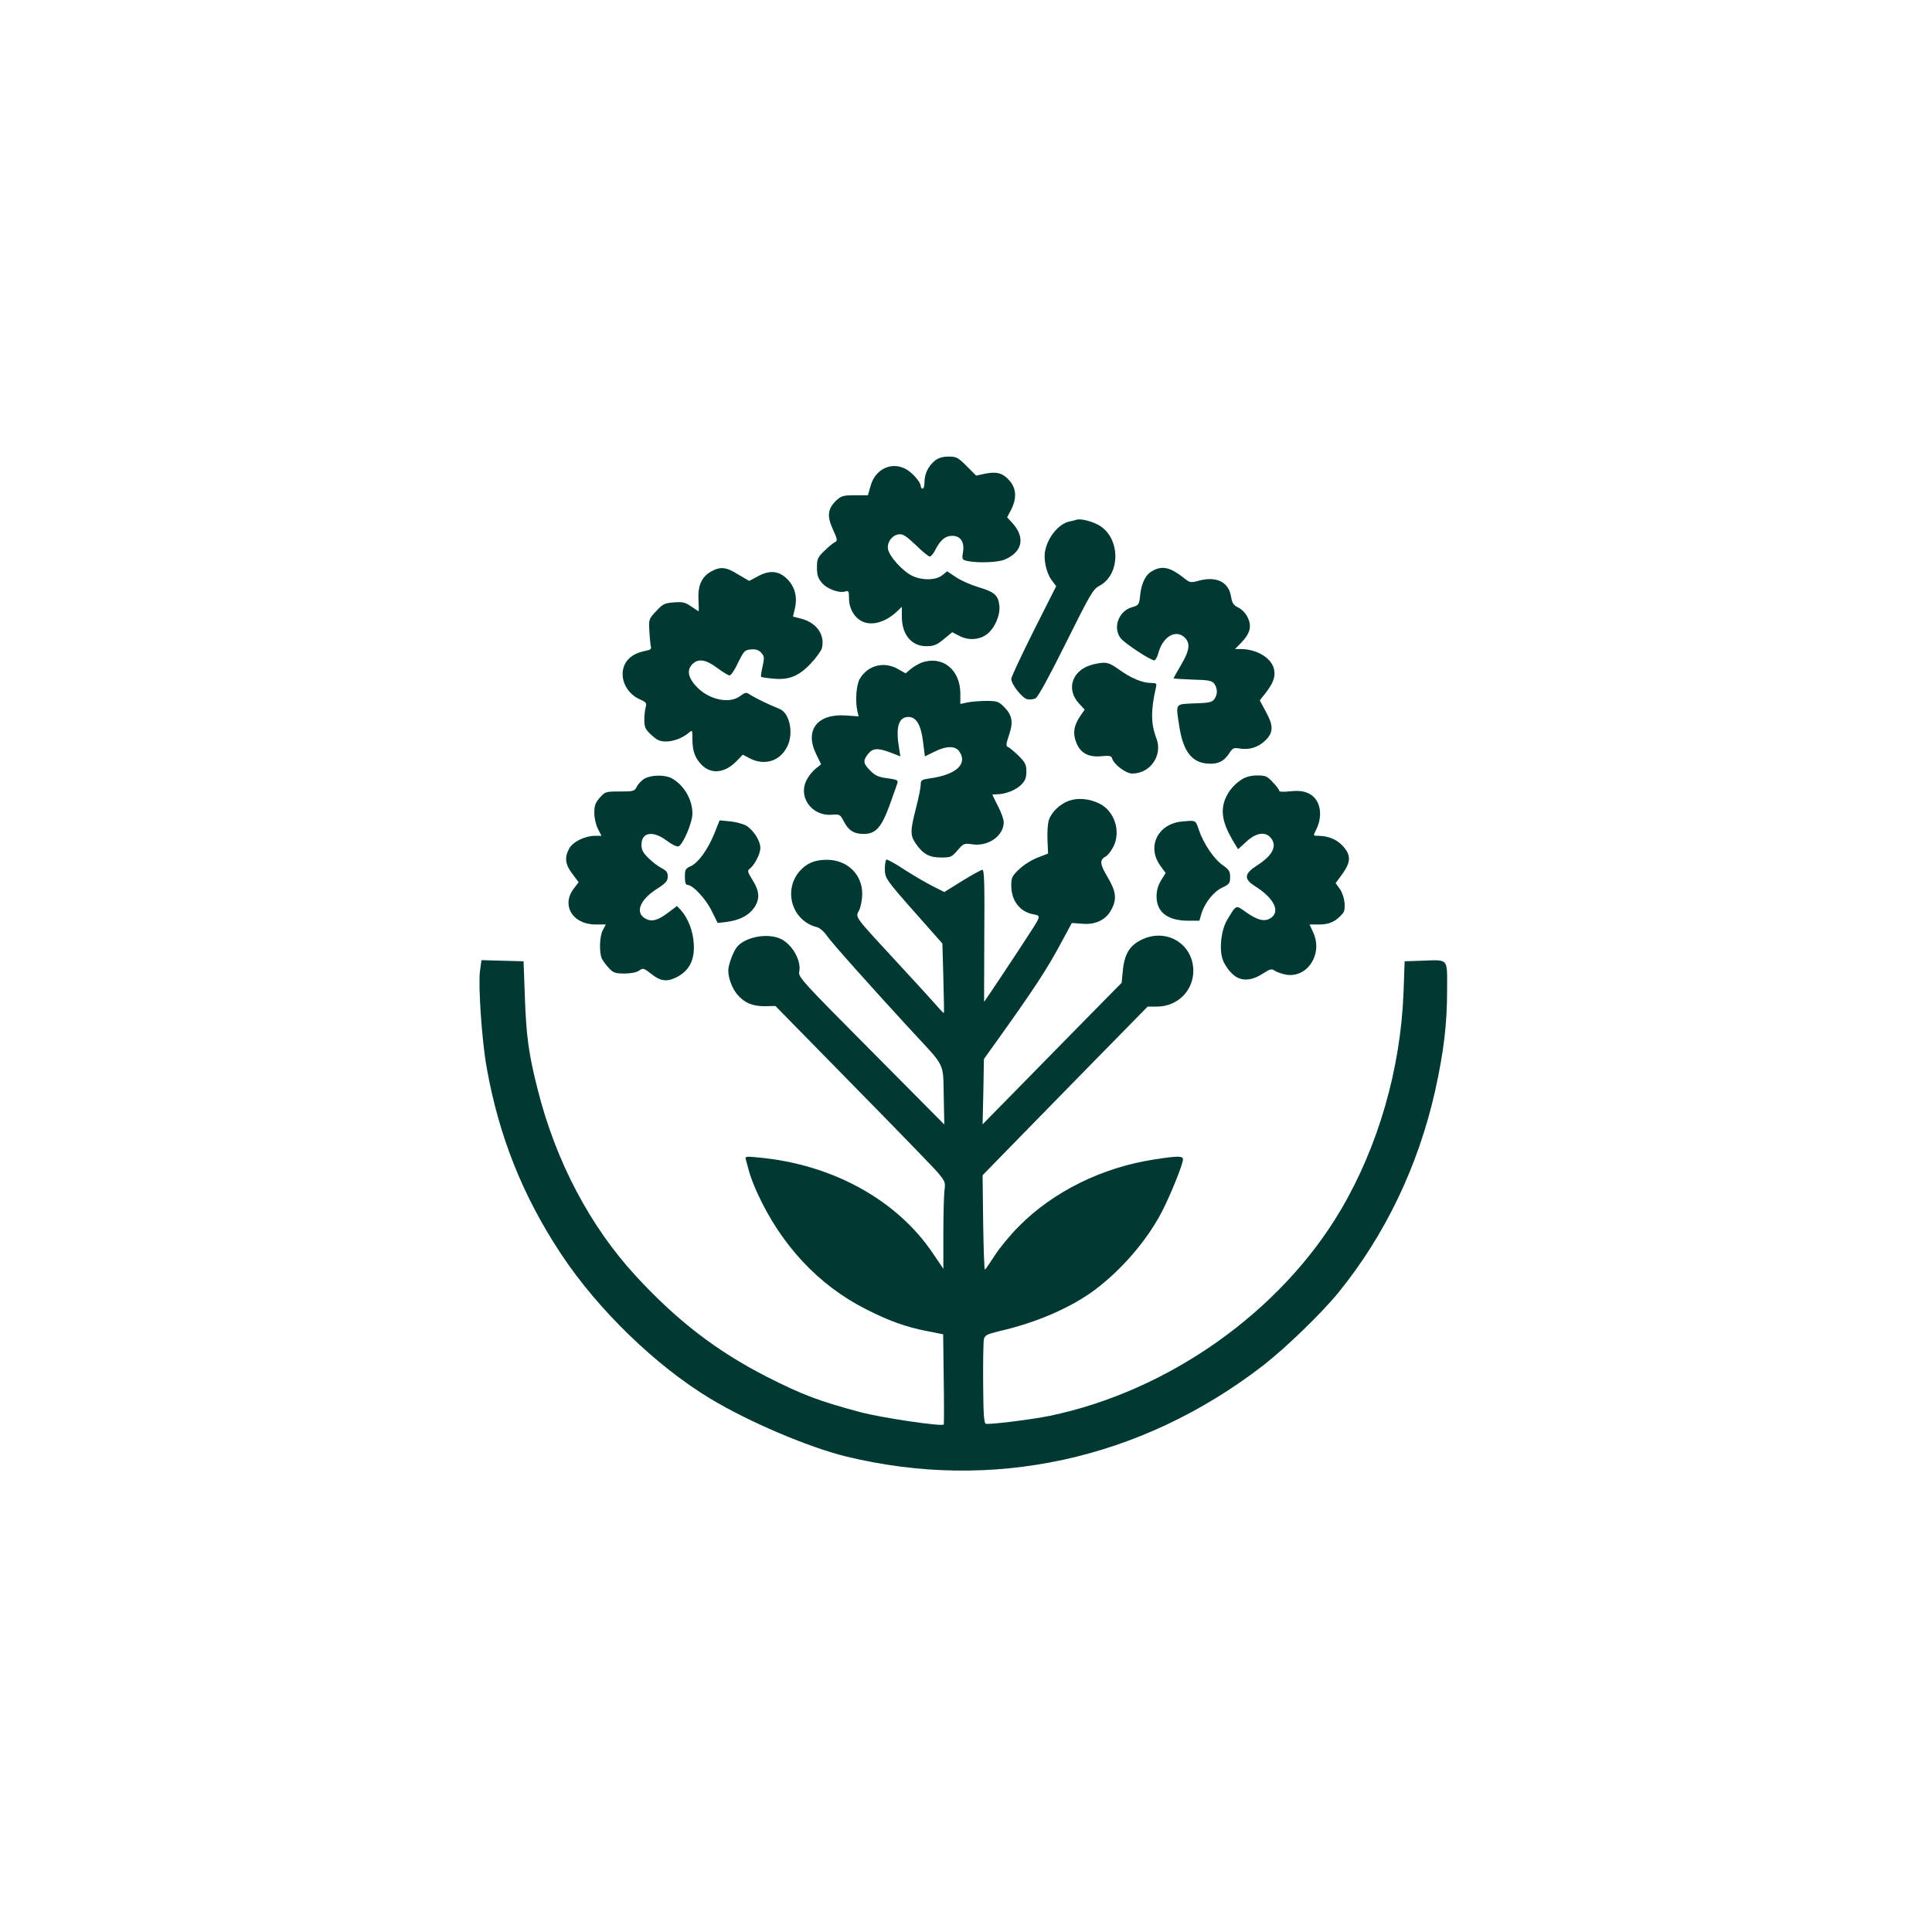
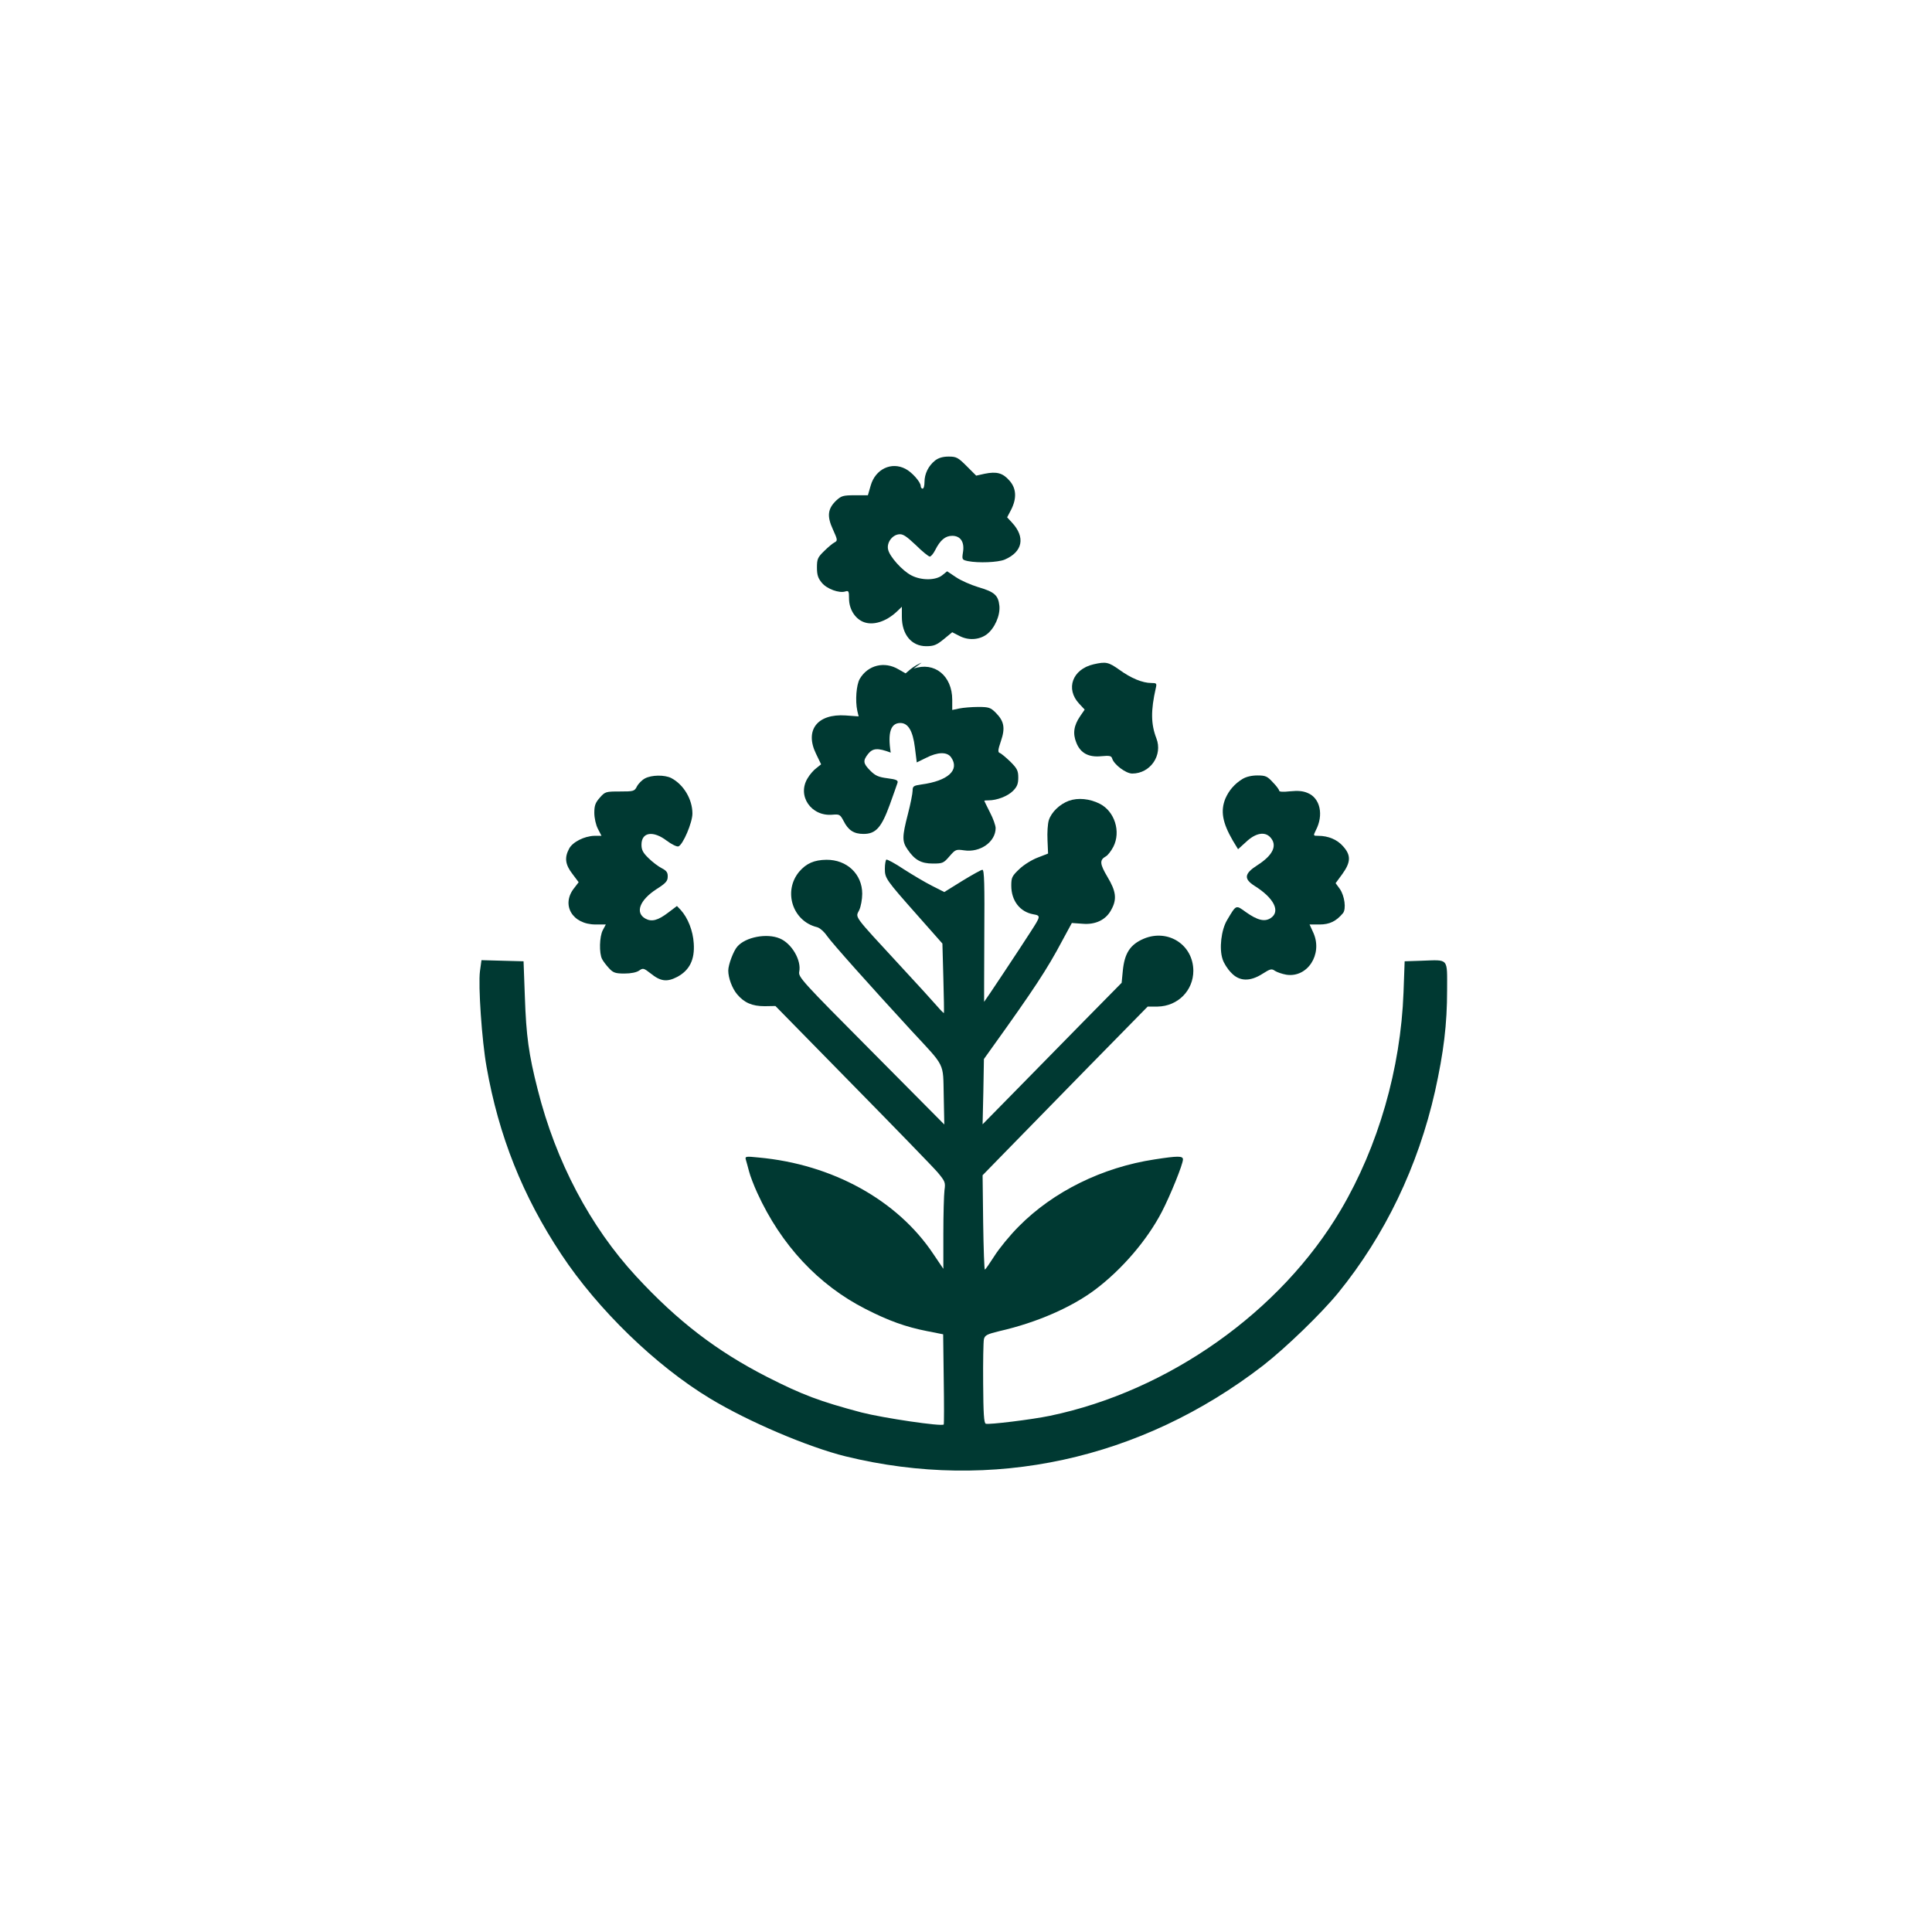
<svg xmlns="http://www.w3.org/2000/svg" version="1.0" width="1024pt" height="1024pt" viewBox="0 0 1024 1024" preserveAspectRatio="xMidYMid meet">
  <g transform="translate(0,1024) scale(0.1,-0.1)" fill="#003932" stroke="none">
    <path d="M4956 7799 c-35 -28 -56 -70 -56 -114 0 -19 -4 -35 -10 -35 -5 0 -10 6 -10 14 0 21 -47 74 -81 91 -74 39 -159 -1 -184 -88 l-15 -52 -69 0 c-63 0 -72 -3 -100 -29 -44 -43 -49 -82 -16 -153 25 -55 25 -59 8 -68 -10 -5 -35 -26 -55 -46 -34 -33 -38 -42 -38 -87 0 -40 6 -57 26 -81 27 -33 92 -56 124 -46 18 6 20 1 20 -37 0 -55 30 -105 75 -124 51 -21 120 0 178 54 l27 26 0 -53 c0 -94 51 -156 129 -156 40 0 55 6 93 37 l45 37 39 -20 c46 -24 103 -21 143 8 42 31 73 100 68 152 -6 56 -26 74 -112 99 -39 12 -92 35 -117 52 l-48 32 -26 -21 c-35 -28 -111 -28 -163 -1 -48 24 -117 101 -124 138 -8 35 21 76 57 80 21 3 39 -9 90 -57 34 -34 68 -61 74 -61 6 0 19 15 28 33 27 54 54 77 91 77 44 0 66 -33 57 -87 -6 -39 -5 -40 26 -47 56 -11 159 -7 195 8 96 41 111 119 38 197 l-25 27 21 40 c31 61 28 114 -9 155 -35 40 -67 49 -131 36 l-45 -10 -51 51 c-45 45 -54 50 -95 50 -31 0 -54 -7 -72 -21z" />
-     <path d="M5705 7485 c-5 -2 -22 -6 -37 -9 -55 -12 -112 -79 -128 -153 -11 -45 6 -121 34 -158 l24 -32 -119 -236 c-65 -130 -119 -245 -119 -255 0 -29 57 -101 84 -108 13 -3 33 -1 45 5 13 7 73 117 161 294 129 259 143 284 177 302 115 61 112 257 -4 322 -37 21 -98 36 -118 28z" />
-     <path d="M3771 7212 c-51 -28 -73 -74 -69 -150 2 -34 2 -62 1 -62 -1 0 -19 12 -40 26 -32 22 -46 25 -92 21 -48 -3 -59 -9 -93 -46 -39 -41 -40 -43 -36 -109 2 -37 6 -73 8 -81 4 -10 -6 -17 -30 -21 -76 -14 -120 -59 -120 -124 0 -54 37 -109 90 -132 35 -16 39 -20 32 -43 -4 -14 -7 -46 -7 -70 1 -37 6 -48 38 -77 29 -27 45 -34 77 -34 41 0 90 19 123 48 16 14 17 12 17 -36 0 -62 13 -98 47 -134 51 -54 125 -46 187 18 l33 34 38 -20 c77 -39 157 -15 196 60 37 69 16 179 -38 202 -62 25 -129 58 -154 74 -25 16 -27 16 -57 -6 -56 -41 -160 -20 -226 46 -49 50 -58 92 -26 124 31 31 71 25 131 -20 30 -22 59 -40 66 -40 7 0 28 30 45 68 31 62 35 67 69 70 25 2 40 -3 54 -18 16 -18 17 -26 7 -72 -7 -28 -10 -53 -8 -55 2 -3 32 -7 65 -10 83 -8 135 13 199 81 28 30 54 66 58 80 18 71 -28 136 -110 157 l-43 11 10 42 c14 60 1 112 -36 152 -44 48 -95 55 -159 20 l-47 -25 -58 34 c-64 40 -94 43 -142 17z" />
-     <path d="M6108 7214 c-36 -19 -58 -64 -65 -129 -5 -51 -7 -53 -45 -64 -70 -21 -101 -109 -58 -164 21 -27 158 -117 178 -117 6 0 16 18 22 40 23 86 93 127 140 80 30 -30 25 -68 -20 -144 -22 -37 -40 -70 -40 -71 0 -2 45 -5 101 -7 86 -2 103 -6 115 -22 18 -25 18 -57 0 -82 -12 -16 -29 -20 -105 -22 -105 -5 -100 4 -80 -125 20 -127 65 -187 146 -194 57 -5 90 11 118 54 18 28 24 31 53 26 52 -9 99 5 137 41 45 43 46 79 3 156 l-31 58 31 39 c40 52 53 86 45 124 -12 61 -91 109 -179 109 l-28 0 32 33 c48 49 58 88 35 134 -10 22 -31 44 -50 53 -25 12 -32 23 -38 56 -11 77 -74 110 -164 88 -52 -14 -53 -14 -89 15 -71 55 -112 64 -164 35z" />
-     <path d="M4885 6728 c-16 -6 -42 -21 -58 -34 l-27 -23 -37 21 c-75 45 -163 23 -206 -50 -18 -31 -25 -115 -13 -170 l7 -29 -69 5 c-150 10 -218 -78 -157 -203 l27 -56 -25 -20 c-14 -10 -35 -34 -46 -53 -58 -93 18 -205 132 -194 36 3 40 1 58 -33 25 -50 55 -69 106 -69 65 0 95 34 139 155 20 55 38 107 41 116 4 13 -6 18 -53 24 -47 6 -64 13 -91 40 -39 39 -40 53 -12 89 25 31 51 33 120 7 l51 -20 -8 52 c-17 106 0 157 51 157 41 0 66 -41 77 -129 l10 -80 49 24 c62 32 112 33 133 3 47 -67 -16 -125 -158 -144 -41 -6 -46 -9 -46 -33 0 -14 -11 -70 -25 -124 -31 -120 -31 -145 -2 -187 38 -56 72 -75 134 -75 52 0 57 2 88 38 32 37 35 38 78 32 85 -13 167 45 167 118 0 13 -13 51 -30 83 -16 32 -30 60 -30 62 0 1 10 2 23 2 44 0 101 22 129 50 22 22 28 38 28 71 0 36 -6 48 -42 84 -24 23 -49 44 -56 46 -11 4 -10 16 6 63 24 70 17 106 -28 151 -27 27 -37 30 -93 30 -34 0 -79 -4 -99 -8 l-38 -8 0 54 c0 128 -95 204 -205 165z" />
+     <path d="M4885 6728 c-16 -6 -42 -21 -58 -34 l-27 -23 -37 21 c-75 45 -163 23 -206 -50 -18 -31 -25 -115 -13 -170 l7 -29 -69 5 c-150 10 -218 -78 -157 -203 l27 -56 -25 -20 c-14 -10 -35 -34 -46 -53 -58 -93 18 -205 132 -194 36 3 40 1 58 -33 25 -50 55 -69 106 -69 65 0 95 34 139 155 20 55 38 107 41 116 4 13 -6 18 -53 24 -47 6 -64 13 -91 40 -39 39 -40 53 -12 89 25 31 51 33 120 7 c-17 106 0 157 51 157 41 0 66 -41 77 -129 l10 -80 49 24 c62 32 112 33 133 3 47 -67 -16 -125 -158 -144 -41 -6 -46 -9 -46 -33 0 -14 -11 -70 -25 -124 -31 -120 -31 -145 -2 -187 38 -56 72 -75 134 -75 52 0 57 2 88 38 32 37 35 38 78 32 85 -13 167 45 167 118 0 13 -13 51 -30 83 -16 32 -30 60 -30 62 0 1 10 2 23 2 44 0 101 22 129 50 22 22 28 38 28 71 0 36 -6 48 -42 84 -24 23 -49 44 -56 46 -11 4 -10 16 6 63 24 70 17 106 -28 151 -27 27 -37 30 -93 30 -34 0 -79 -4 -99 -8 l-38 -8 0 54 c0 128 -95 204 -205 165z" />
    <path d="M5796 6719 c-112 -26 -150 -130 -76 -209 l29 -31 -24 -35 c-34 -50 -40 -92 -20 -141 22 -55 65 -78 133 -71 43 4 53 2 57 -13 10 -32 73 -79 106 -79 96 0 163 97 128 187 -29 75 -30 147 -3 266 6 25 4 27 -24 27 -46 0 -107 25 -169 70 -58 41 -71 44 -137 29z" />
    <path d="M3418 6114 c-15 -8 -34 -27 -42 -42 -13 -26 -18 -27 -91 -27 -74 0 -78 -1 -106 -33 -23 -26 -29 -41 -29 -80 0 -27 8 -64 19 -85 l19 -37 -37 0 c-53 -1 -117 -33 -135 -69 -25 -47 -20 -84 18 -133 l33 -44 -23 -30 c-72 -89 -11 -194 113 -194 l54 0 -16 -30 c-18 -34 -20 -122 -4 -153 6 -12 23 -34 37 -49 22 -24 34 -28 82 -28 34 0 64 6 78 16 20 14 24 13 60 -15 53 -43 87 -47 141 -19 66 35 94 92 88 178 -4 67 -31 135 -69 177 l-20 21 -45 -34 c-56 -43 -89 -51 -122 -33 -56 31 -31 98 58 156 49 31 60 43 60 66 1 22 -6 32 -31 45 -18 9 -50 33 -70 53 -30 29 -38 44 -38 72 0 67 62 76 134 21 27 -20 54 -33 62 -30 24 9 74 126 74 174 0 76 -47 154 -112 188 -35 18 -105 17 -140 -2z" />
    <path d="M6585 6111 c-42 -26 -71 -60 -90 -103 -27 -66 -16 -128 39 -223 l28 -46 44 40 c49 46 98 55 127 23 39 -43 14 -95 -69 -148 -69 -44 -73 -72 -15 -109 104 -65 139 -136 86 -171 -32 -21 -70 -12 -132 32 -54 39 -50 40 -100 -44 -30 -51 -42 -150 -23 -206 6 -20 26 -52 45 -71 43 -47 100 -49 167 -6 41 26 48 28 66 15 11 -7 37 -16 59 -20 112 -18 194 107 145 220 l-21 46 53 0 c53 0 88 17 124 60 18 22 9 92 -17 129 l-22 30 36 49 c45 63 46 99 4 146 -31 36 -79 56 -132 56 -27 0 -27 0 -13 29 43 82 23 171 -43 198 -25 11 -52 13 -93 9 -36 -4 -58 -3 -58 3 0 5 -15 26 -34 45 -29 32 -39 36 -82 36 -30 0 -60 -7 -79 -19z" />
    <path d="M5666 5996 c-49 -18 -93 -60 -107 -103 -6 -19 -9 -66 -7 -106 l3 -71 -54 -21 c-30 -11 -74 -38 -98 -61 -39 -37 -43 -45 -43 -88 0 -79 45 -139 117 -152 40 -7 39 -10 -14 -92 -51 -80 -245 -372 -247 -372 0 0 0 157 1 350 2 273 0 350 -10 350 -6 0 -55 -27 -107 -59 l-95 -59 -65 33 c-36 18 -103 58 -150 88 -46 31 -88 53 -92 51 -4 -3 -8 -24 -8 -48 0 -51 4 -57 175 -250 l130 -147 5 -182 c3 -100 4 -184 3 -186 -1 -2 -17 14 -35 35 -18 21 -107 119 -198 217 -252 273 -236 252 -216 293 9 19 16 58 16 87 0 104 -81 181 -190 180 -65 -1 -106 -19 -144 -63 -86 -103 -36 -262 94 -294 14 -3 38 -24 53 -46 28 -40 231 -267 448 -503 182 -196 167 -166 171 -344 l3 -153 -387 390 c-365 367 -387 391 -382 419 13 61 -40 151 -103 177 -68 29 -181 8 -225 -43 -20 -22 -48 -96 -48 -127 0 -40 21 -95 47 -126 38 -45 80 -63 146 -63 l57 1 409 -417 c225 -229 428 -438 451 -465 39 -47 42 -53 36 -94 -3 -25 -6 -128 -6 -231 l0 -186 -54 80 c-190 284 -533 474 -925 510 -68 7 -73 6 -68 -11 3 -11 11 -38 17 -62 6 -24 26 -76 44 -115 126 -276 324 -488 574 -615 121 -62 213 -95 325 -117 l86 -17 3 -237 c2 -130 2 -238 0 -241 -8 -12 -320 34 -437 64 -221 59 -310 92 -499 188 -268 137 -475 296 -694 533 -244 264 -426 609 -522 990 -48 188 -61 286 -68 490 l-7 190 -112 3 -111 3 -8 -58 c-10 -76 10 -369 35 -508 64 -364 191 -684 396 -993 193 -292 500 -590 788 -764 205 -124 521 -258 719 -307 776 -190 1565 -18 2212 481 121 94 310 277 399 386 248 305 423 670 513 1068 46 208 64 355 64 536 0 173 11 161 -135 156 l-90 -3 -6 -165 c-15 -404 -134 -816 -332 -1152 -318 -540 -913 -961 -1542 -1092 -96 -20 -325 -48 -340 -42 -10 3 -13 55 -14 214 -1 115 1 221 4 234 5 21 17 27 83 43 197 45 382 126 507 220 142 107 275 262 353 412 45 87 112 252 112 278 0 19 -27 19 -150 0 -277 -42 -537 -170 -720 -355 -47 -47 -105 -118 -130 -158 -25 -39 -47 -71 -50 -71 -3 -1 -7 112 -9 250 l-3 250 119 122 c66 67 262 268 437 447 l319 325 53 0 c107 2 189 85 189 190 -1 138 -134 223 -262 170 -73 -31 -103 -77 -112 -172 l-6 -62 -200 -203 c-110 -112 -276 -281 -368 -375 l-169 -172 4 173 3 173 40 56 c226 315 295 420 374 569 l52 96 57 -4 c69 -6 125 21 153 76 30 55 24 97 -21 172 -41 69 -43 90 -9 109 10 5 28 28 40 51 41 80 7 188 -72 228 -53 27 -115 33 -163 16z" />
-     <path d="M3787 5824 c-34 -85 -86 -157 -126 -175 -28 -12 -31 -19 -31 -56 0 -29 4 -43 13 -43 29 0 97 -73 128 -136 l33 -66 50 6 c67 9 116 35 144 76 30 45 28 87 -9 145 -26 42 -29 50 -16 60 26 19 57 79 57 111 0 35 -32 88 -70 115 -14 10 -52 21 -86 25 l-60 6 -27 -68z" />
-     <path d="M6235 5881 c-109 -27 -151 -138 -86 -228 l29 -40 -24 -39 c-16 -26 -24 -54 -24 -85 0 -84 59 -129 168 -129 l59 0 11 38 c18 58 65 117 111 138 36 17 41 23 41 55 0 31 -6 40 -40 64 -46 32 -102 115 -126 187 -15 46 -17 48 -52 47 -20 -1 -50 -4 -67 -8z" />
  </g>
</svg>